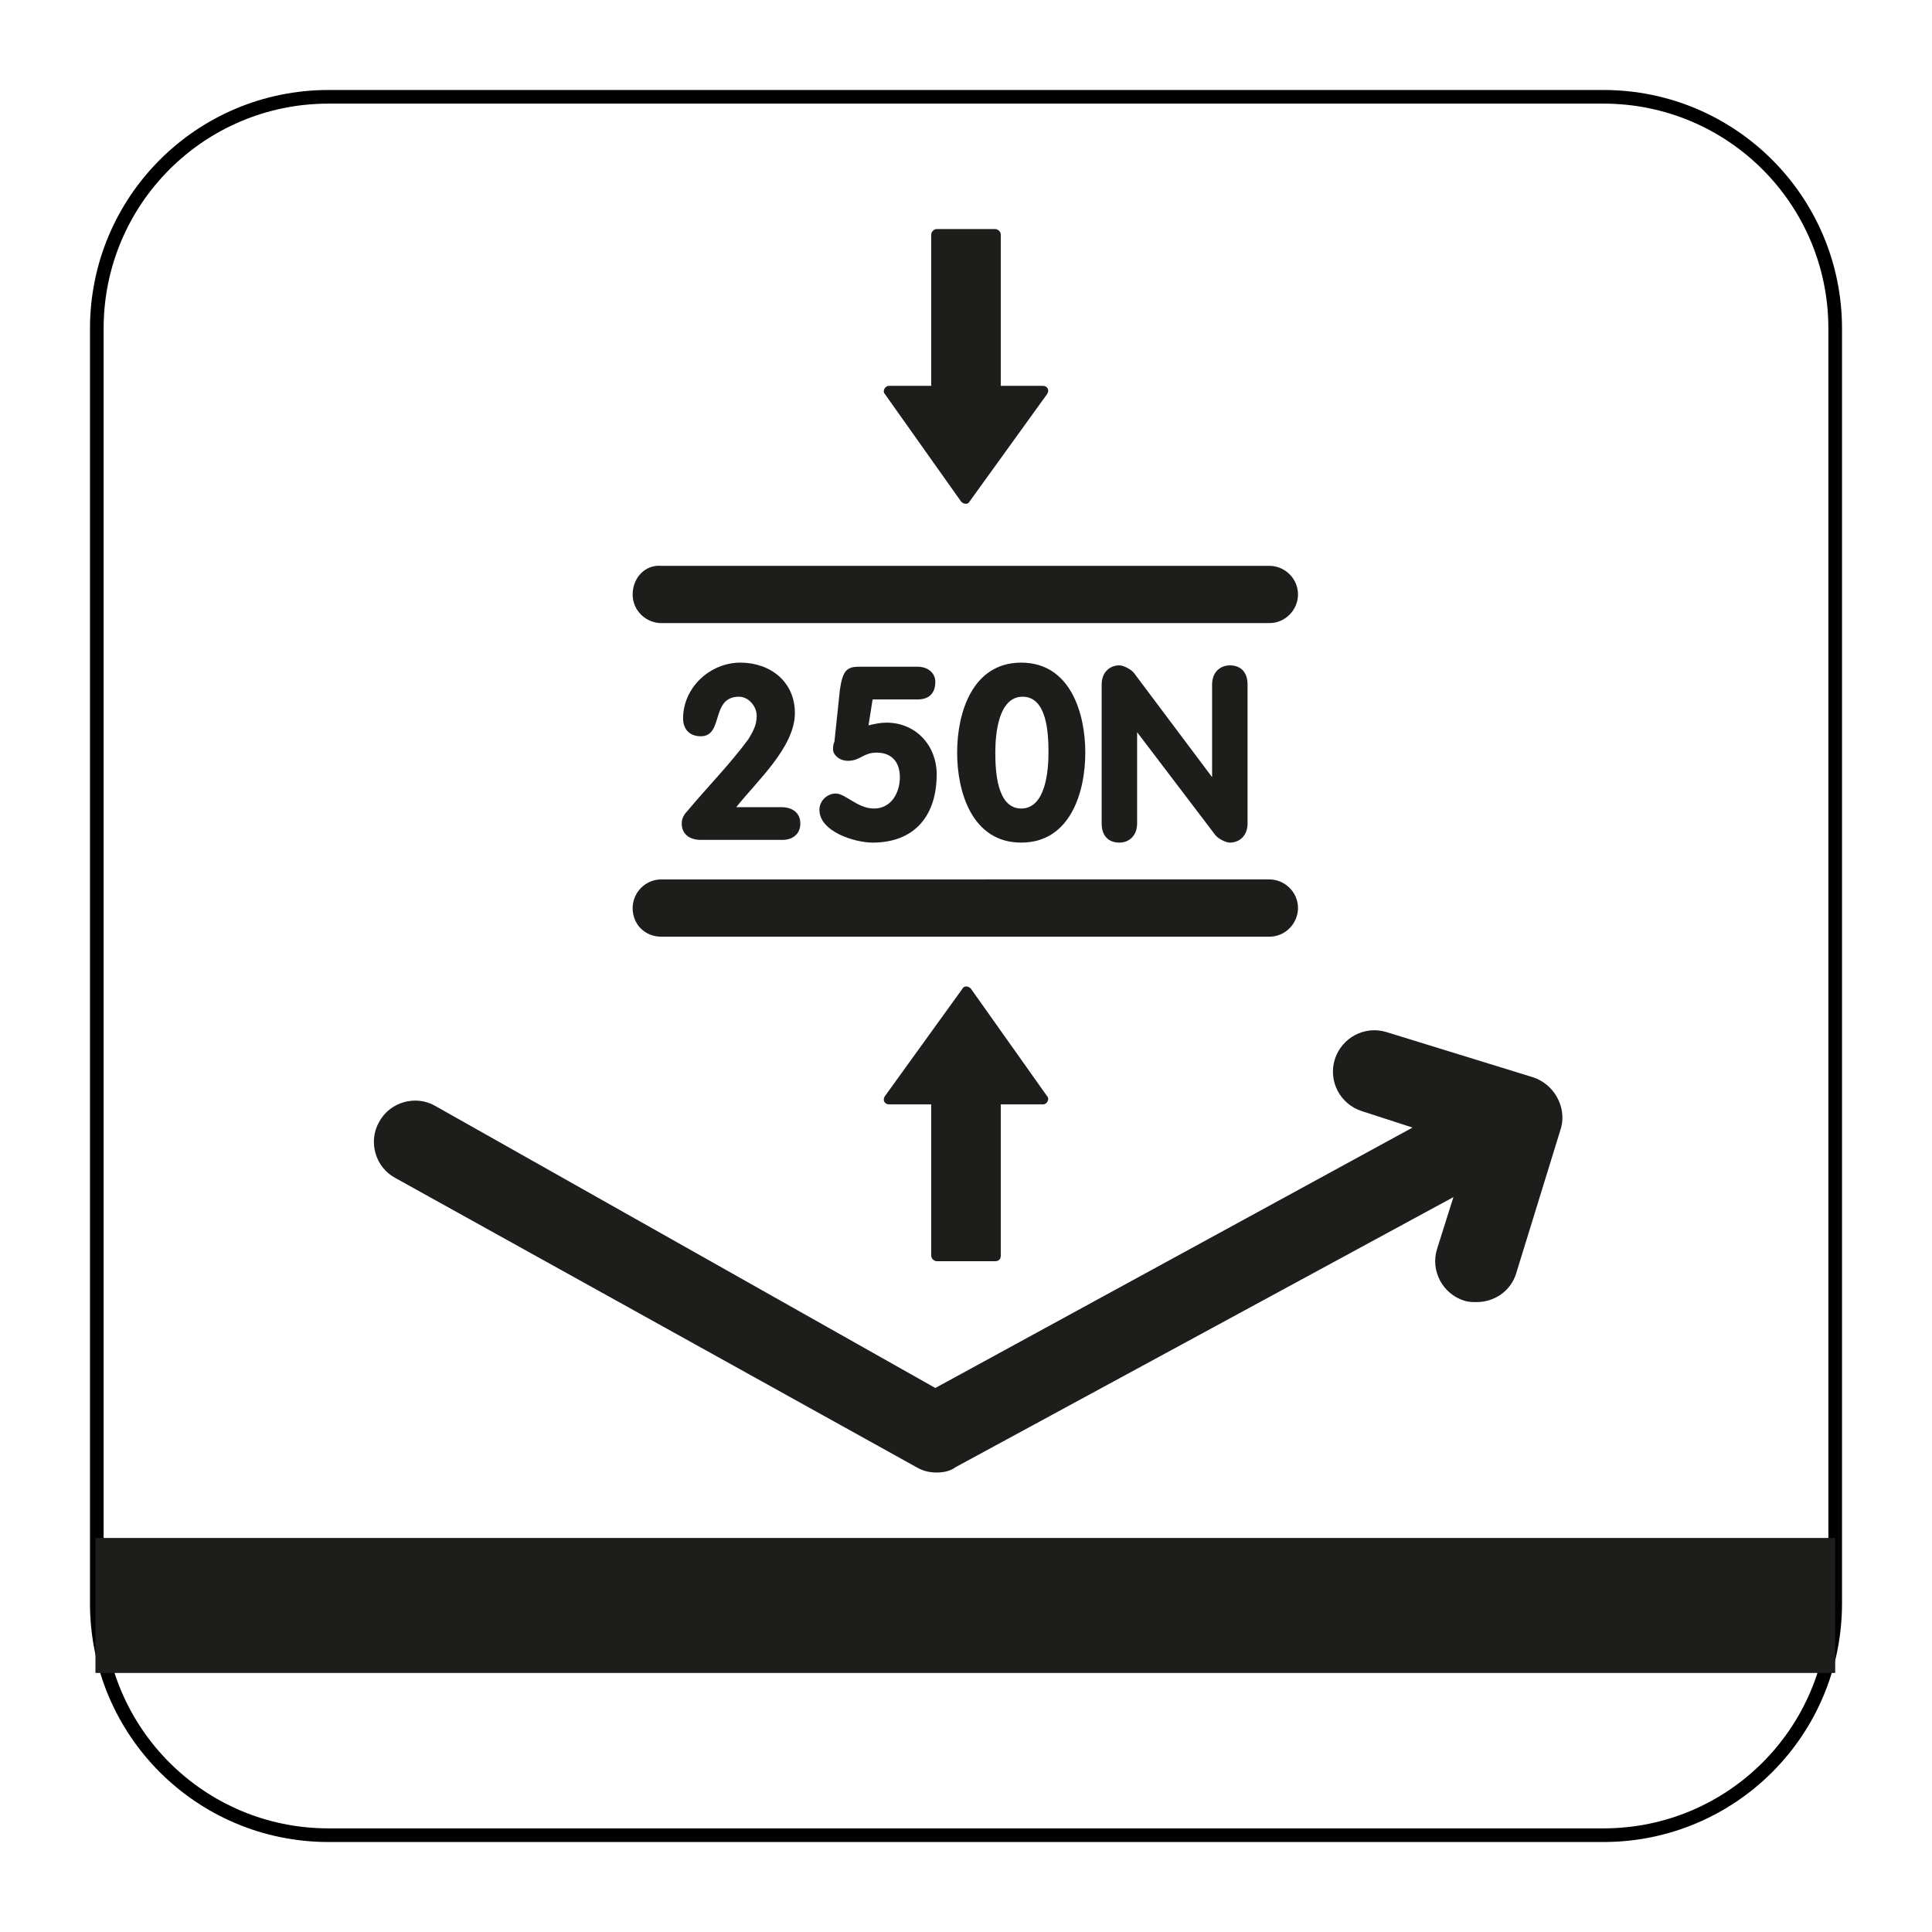
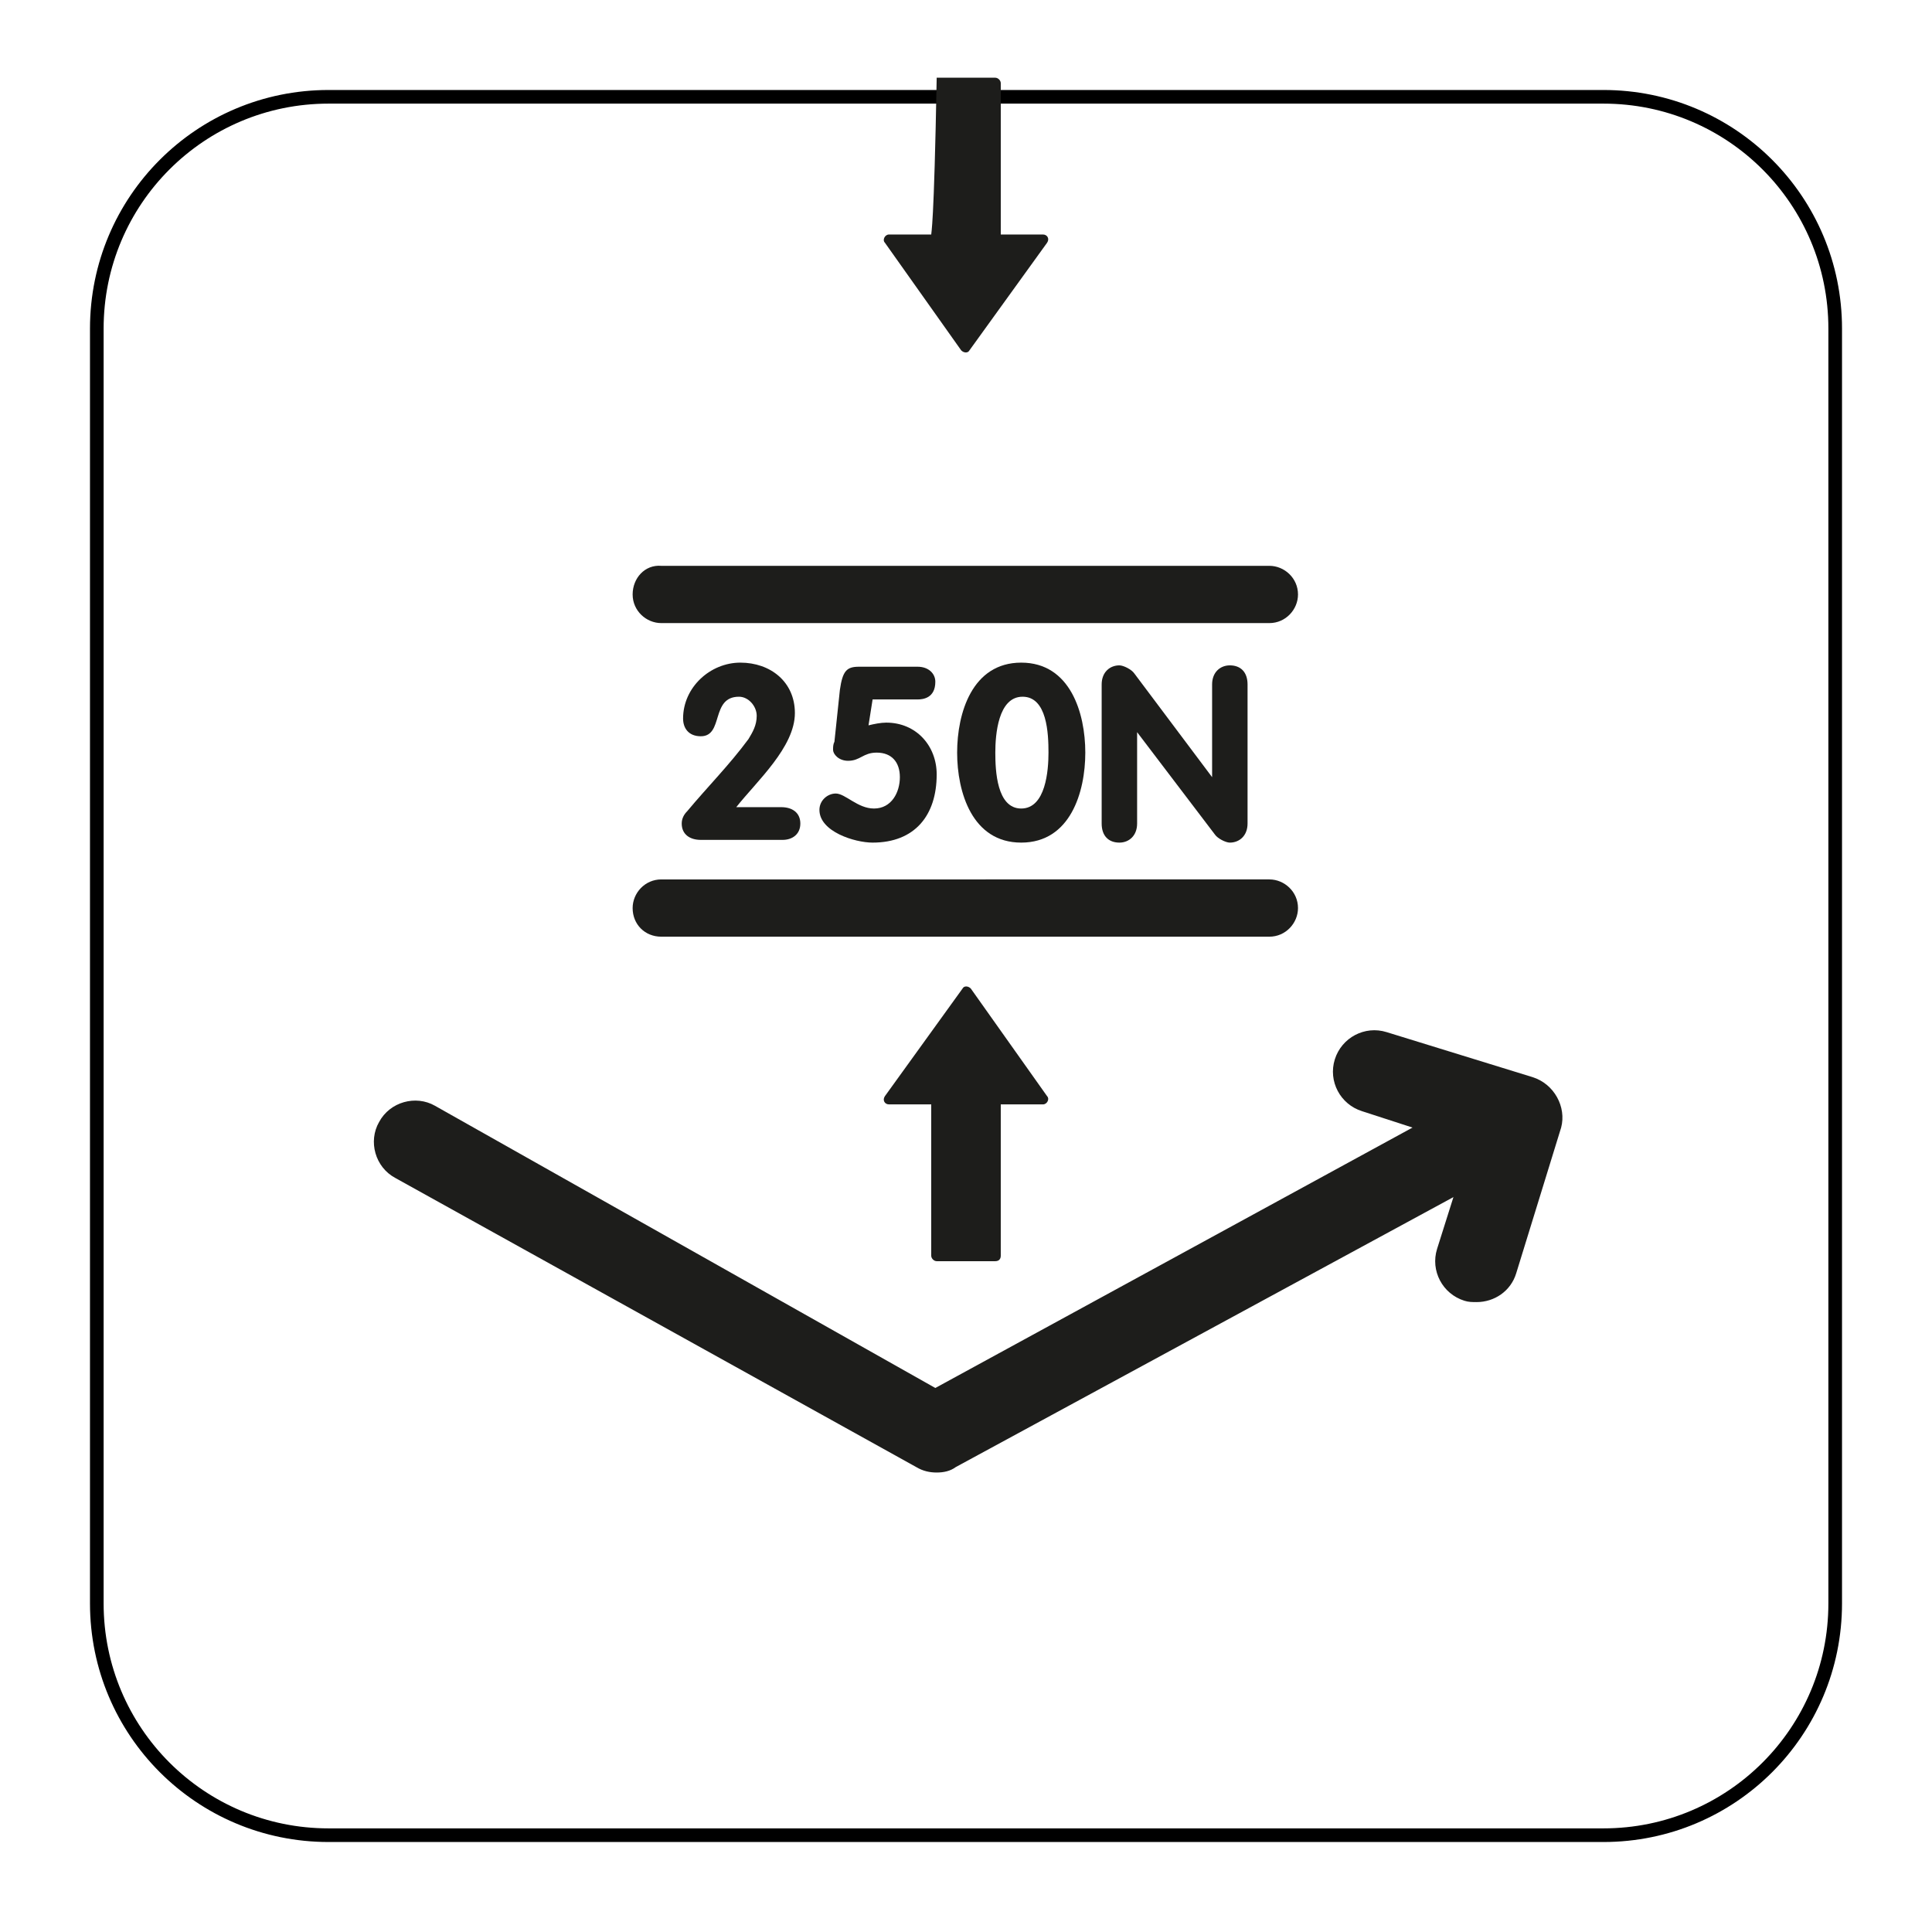
<svg xmlns="http://www.w3.org/2000/svg" version="1.1" x="0px" y="0px" viewBox="0 0 141.7 141.7" style="enable-background:new 0 0 141.7 141.7;">
  <style type="text/css">
	.st0{fill:none;stroke:#000000;stroke-miterlimit:10;}
	.st1{fill:#1D1D1B;}
</style>
  <g id="Layer_2">
    <path class="st0" d="M117.6,134.6H24.1c-9.4,0-17-7.6-17-17V24.1c0-9.4,7.6-17,17-17h93.5c9.4,0,17,7.6,17,17v93.5&#10;  C134.6,127,127,134.6,117.6,134.6z" />
  </g>
  <g id="Pictograma">
    <path class="st1" d="M112.4,79l-10.7-3.3c-1.6-0.5-3.3,0.4-3.8,2c-0.5,1.6,0.4,3.3,2,3.8l3.7,1.2l-35,19.1L31.9,81.1&#10;  c-1.4-0.8-3.3-0.3-4.1,1.2c-0.8,1.4-0.3,3.3,1.2,4.1l38.2,21.2c0.5,0.3,1,0.4,1.5,0.4c0.5,0,1-0.1,1.4-0.4l36.5-19.8l-1.2,3.8&#10;  c-0.5,1.6,0.4,3.3,2,3.8c0.3,0.1,0.6,0.1,0.9,0.1c1.3,0,2.5-0.8,2.9-2.1l3.3-10.7C114.9,81.2,114,79.5,112.4,79z" />
-     <rect x="7" y="112.8" class="st1" width="127.6" height="9.9" />
    <g>
      <path class="st1" d="M57.3,59.2c0.8,0,1.4,0.4,1.4,1.2c0,0.8-0.6,1.2-1.3,1.2h-6c-0.8,0-1.4-0.4-1.4-1.2c0-0.4,0.2-0.7,0.4-0.9&#10;   c1.5-1.8,3.1-3.4,4.5-5.3c0.3-0.5,0.6-1,0.6-1.7c0-0.7-0.6-1.4-1.3-1.4c-2.1,0-1.1,2.9-2.8,2.9c-0.9,0-1.3-0.6-1.3-1.3&#10;   c0-2.3,2-4.1,4.2-4.1c2.2,0,4,1.4,4,3.7c0,2.5-2.8,5-4.3,6.9H57.3z" />
      <path class="st1" d="M63.7,53.2c0.4-0.1,0.9-0.2,1.3-0.2c2.2,0,3.7,1.7,3.7,3.8c0,3-1.6,5-4.7,5c-1.3,0-3.9-0.8-3.9-2.4&#10;   c0-0.7,0.6-1.2,1.2-1.2c0.7,0,1.6,1.1,2.8,1.1c1.3,0,1.9-1.2,1.9-2.3c0-1.1-0.6-1.8-1.7-1.8c-1,0-1.2,0.6-2.1,0.6&#10;   c-0.7,0-1.1-0.5-1.1-0.8c0-0.2,0-0.4,0.1-0.6l0.4-3.8c0.2-1.4,0.5-1.7,1.4-1.7h4.3c0.8,0,1.3,0.5,1.3,1.1c0,1.2-0.9,1.3-1.3,1.3&#10;   H64L63.7,53.2z" />
      <path class="st1" d="M70.2,55.2c0-2.9,1.1-6.6,4.7-6.6s4.7,3.7,4.7,6.6c0,2.9-1.1,6.6-4.7,6.6S70.2,58.1,70.2,55.2z M76.9,55.2&#10;   c0-1.4-0.1-4.1-1.9-4.1S73,53.9,73,55.2c0,1.3,0.1,4.1,1.9,4.1S76.9,56.5,76.9,55.2z" />
      <path class="st1" d="M80.8,50.2c0-0.9,0.6-1.4,1.3-1.4c0.3,0,0.9,0.3,1.1,0.6l5.7,7.6h0v-6.8c0-0.9,0.6-1.4,1.3-1.4&#10;   c0.8,0,1.3,0.5,1.3,1.4v10.2c0,0.9-0.6,1.4-1.3,1.4c-0.3,0-0.9-0.3-1.1-0.6l-5.7-7.5h0v6.7c0,0.9-0.6,1.4-1.3,1.4&#10;   c-0.8,0-1.3-0.5-1.3-1.4V50.2z" />
    </g>
    <path class="st1" d="M73.4,92.1V81h3.1c0.3,0,0.5-0.4,0.3-0.6l-5.6-7.9c-0.2-0.2-0.5-0.2-0.6,0l-5.7,7.9c-0.2,0.3,0,0.6,0.3,0.6&#10;  h3.1l0,11.1c0,0.2,0.2,0.4,0.4,0.4h4.3C73.3,92.5,73.4,92.3,73.4,92.1z" />
-     <path class="st1" d="M68.3,17.2l0,11.1l-3.1,0c-0.3,0-0.5,0.4-0.3,0.6l5.6,7.9c0.2,0.2,0.5,0.2,0.6,0l5.7-7.9&#10;  c0.2-0.3,0-0.6-0.3-0.6l-3.1,0l0-11.1c0-0.2-0.2-0.4-0.4-0.4l-4.3,0C68.5,16.8,68.3,17,68.3,17.2z" />
+     <path class="st1" d="M68.3,17.2l-3.1,0c-0.3,0-0.5,0.4-0.3,0.6l5.6,7.9c0.2,0.2,0.5,0.2,0.6,0l5.7-7.9&#10;  c0.2-0.3,0-0.6-0.3-0.6l-3.1,0l0-11.1c0-0.2-0.2-0.4-0.4-0.4l-4.3,0C68.5,16.8,68.3,17,68.3,17.2z" />
    <g>
      <path class="st1" d="M46.4,43.6L46.4,43.6c0,1.2,1,2.1,2.1,2.1h44.6c1.2,0,2.1-1,2.1-2.1v0c0-1.2-1-2.1-2.1-2.1H48.5&#10;   C47.3,41.4,46.4,42.4,46.4,43.6z" />
      <path class="st1" d="M48.5,68.7h44.6c1.2,0,2.1-1,2.1-2.1v0c0-1.2-1-2.1-2.1-2.1H48.5c-1.2,0-2.1,1-2.1,2.1v0&#10;   C46.4,67.8,47.3,68.7,48.5,68.7z" />
    </g>
  </g>
</svg>